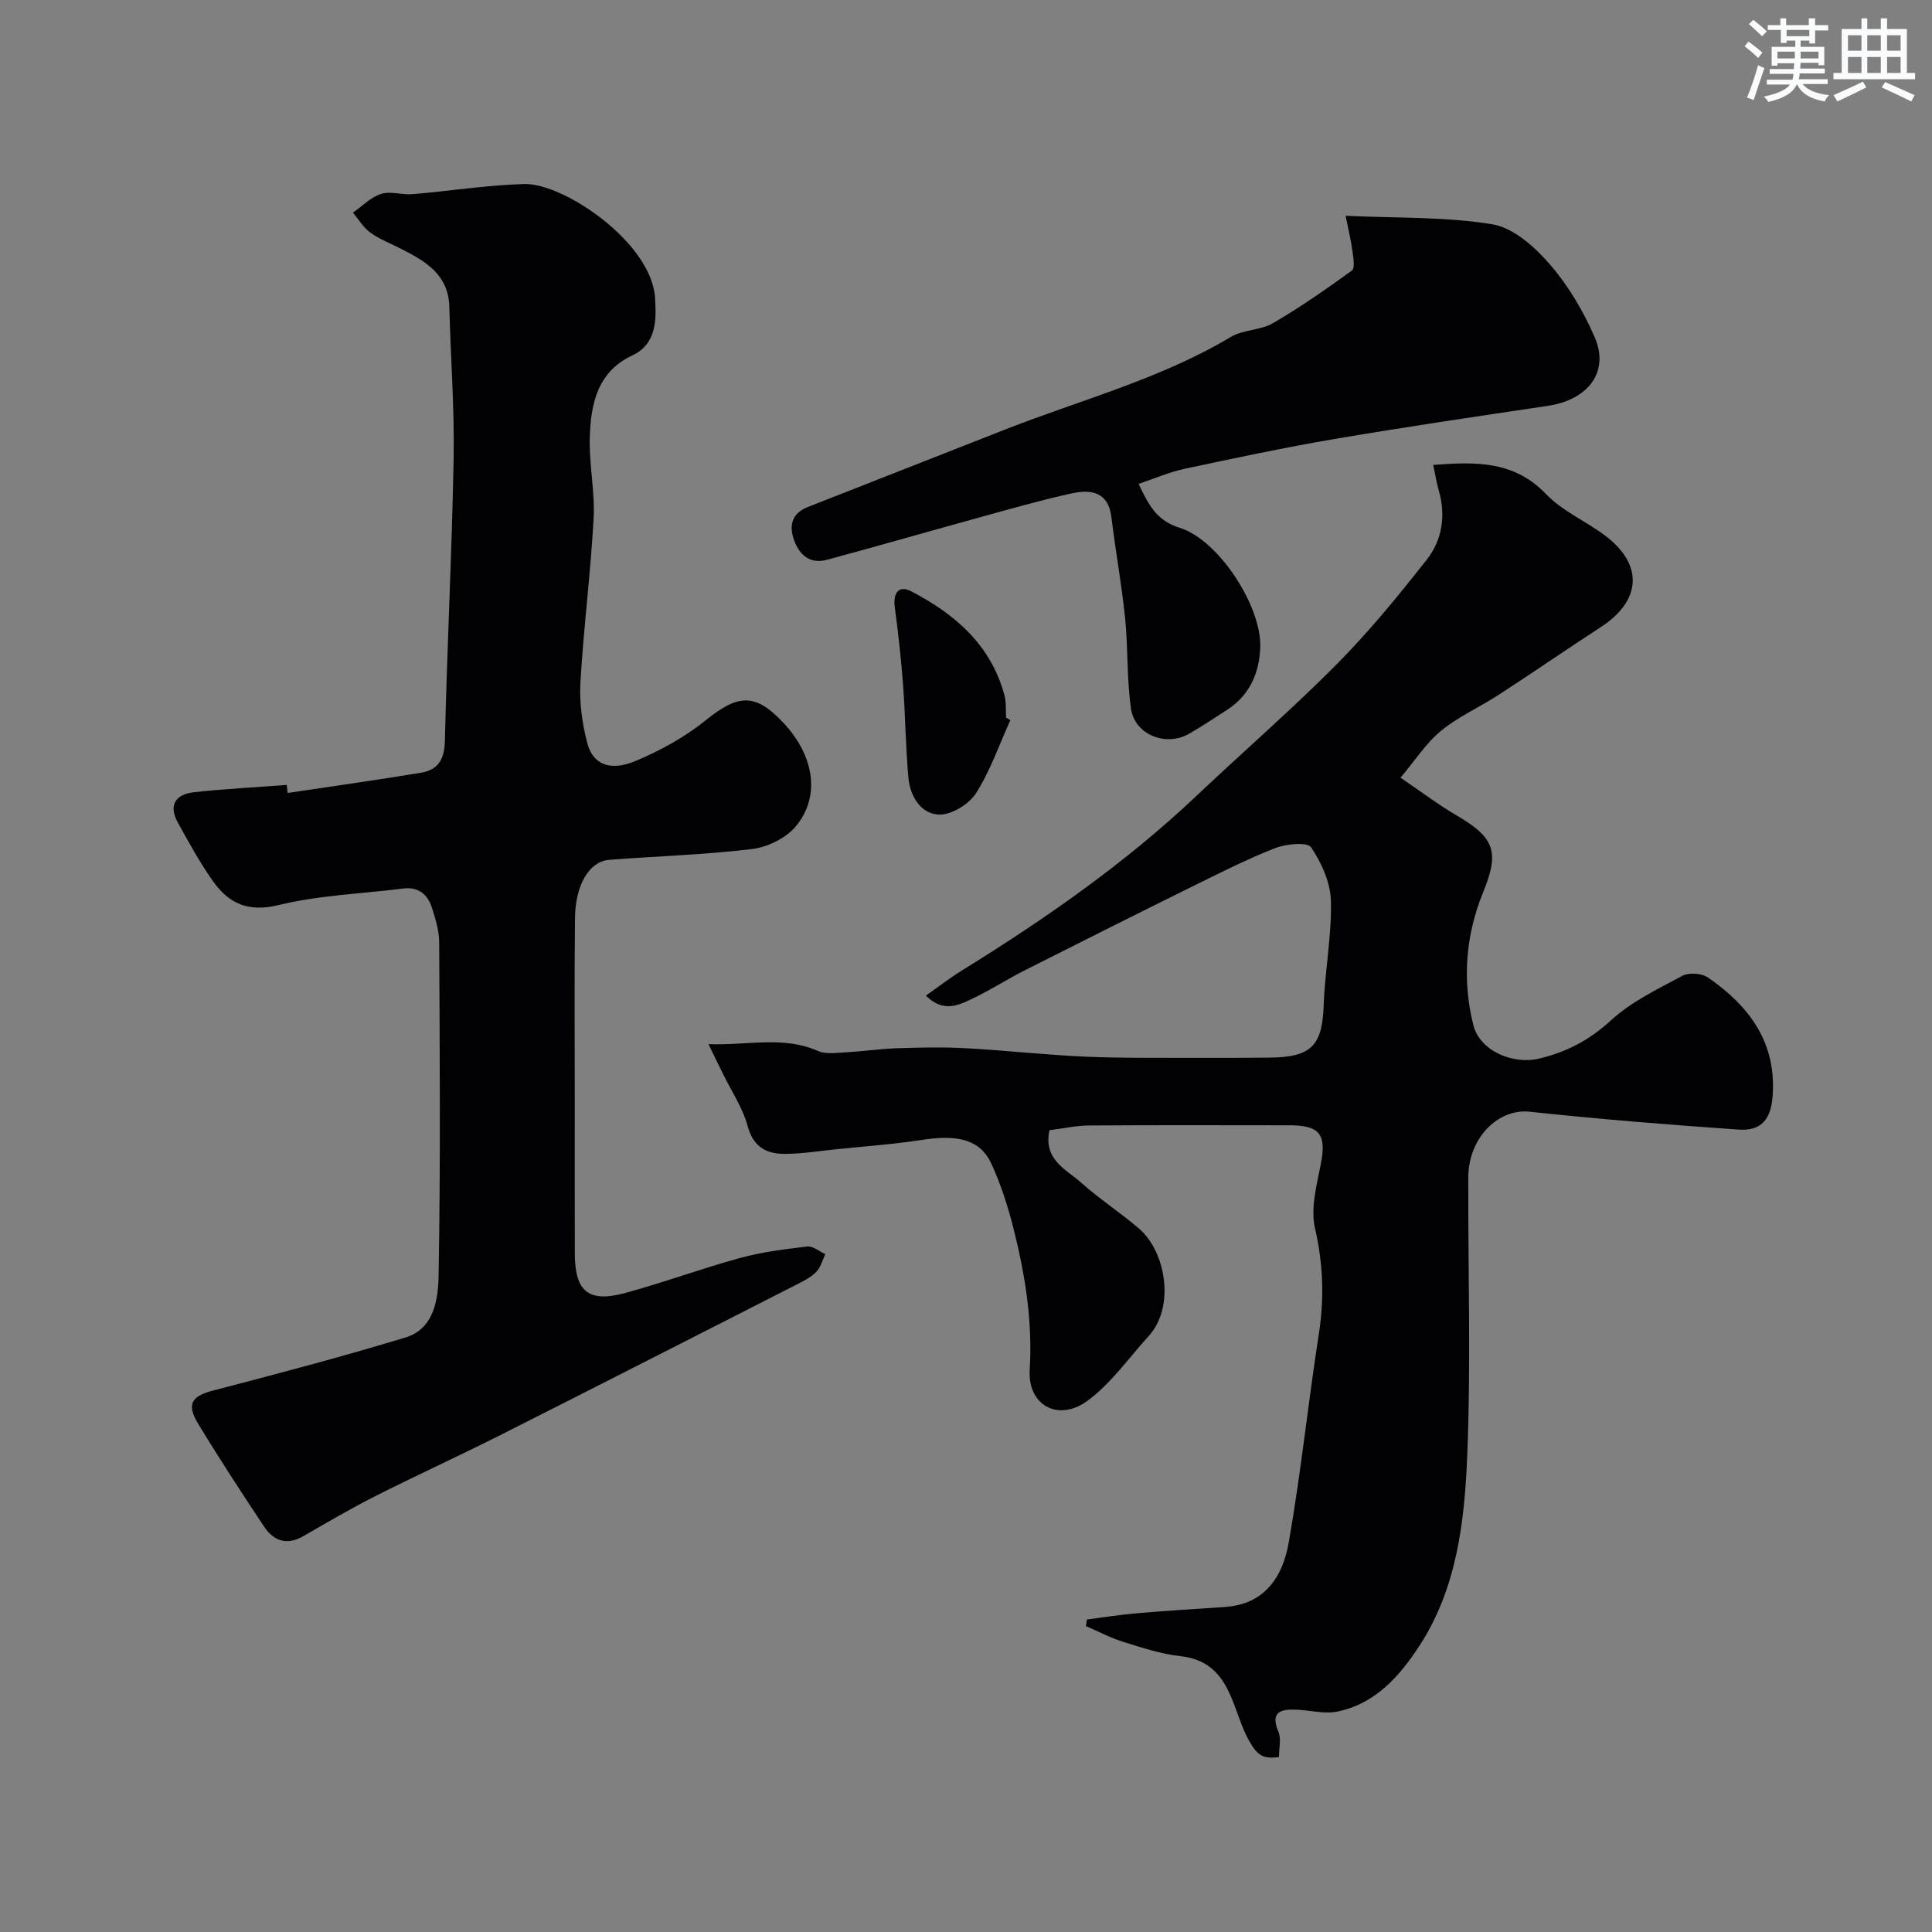
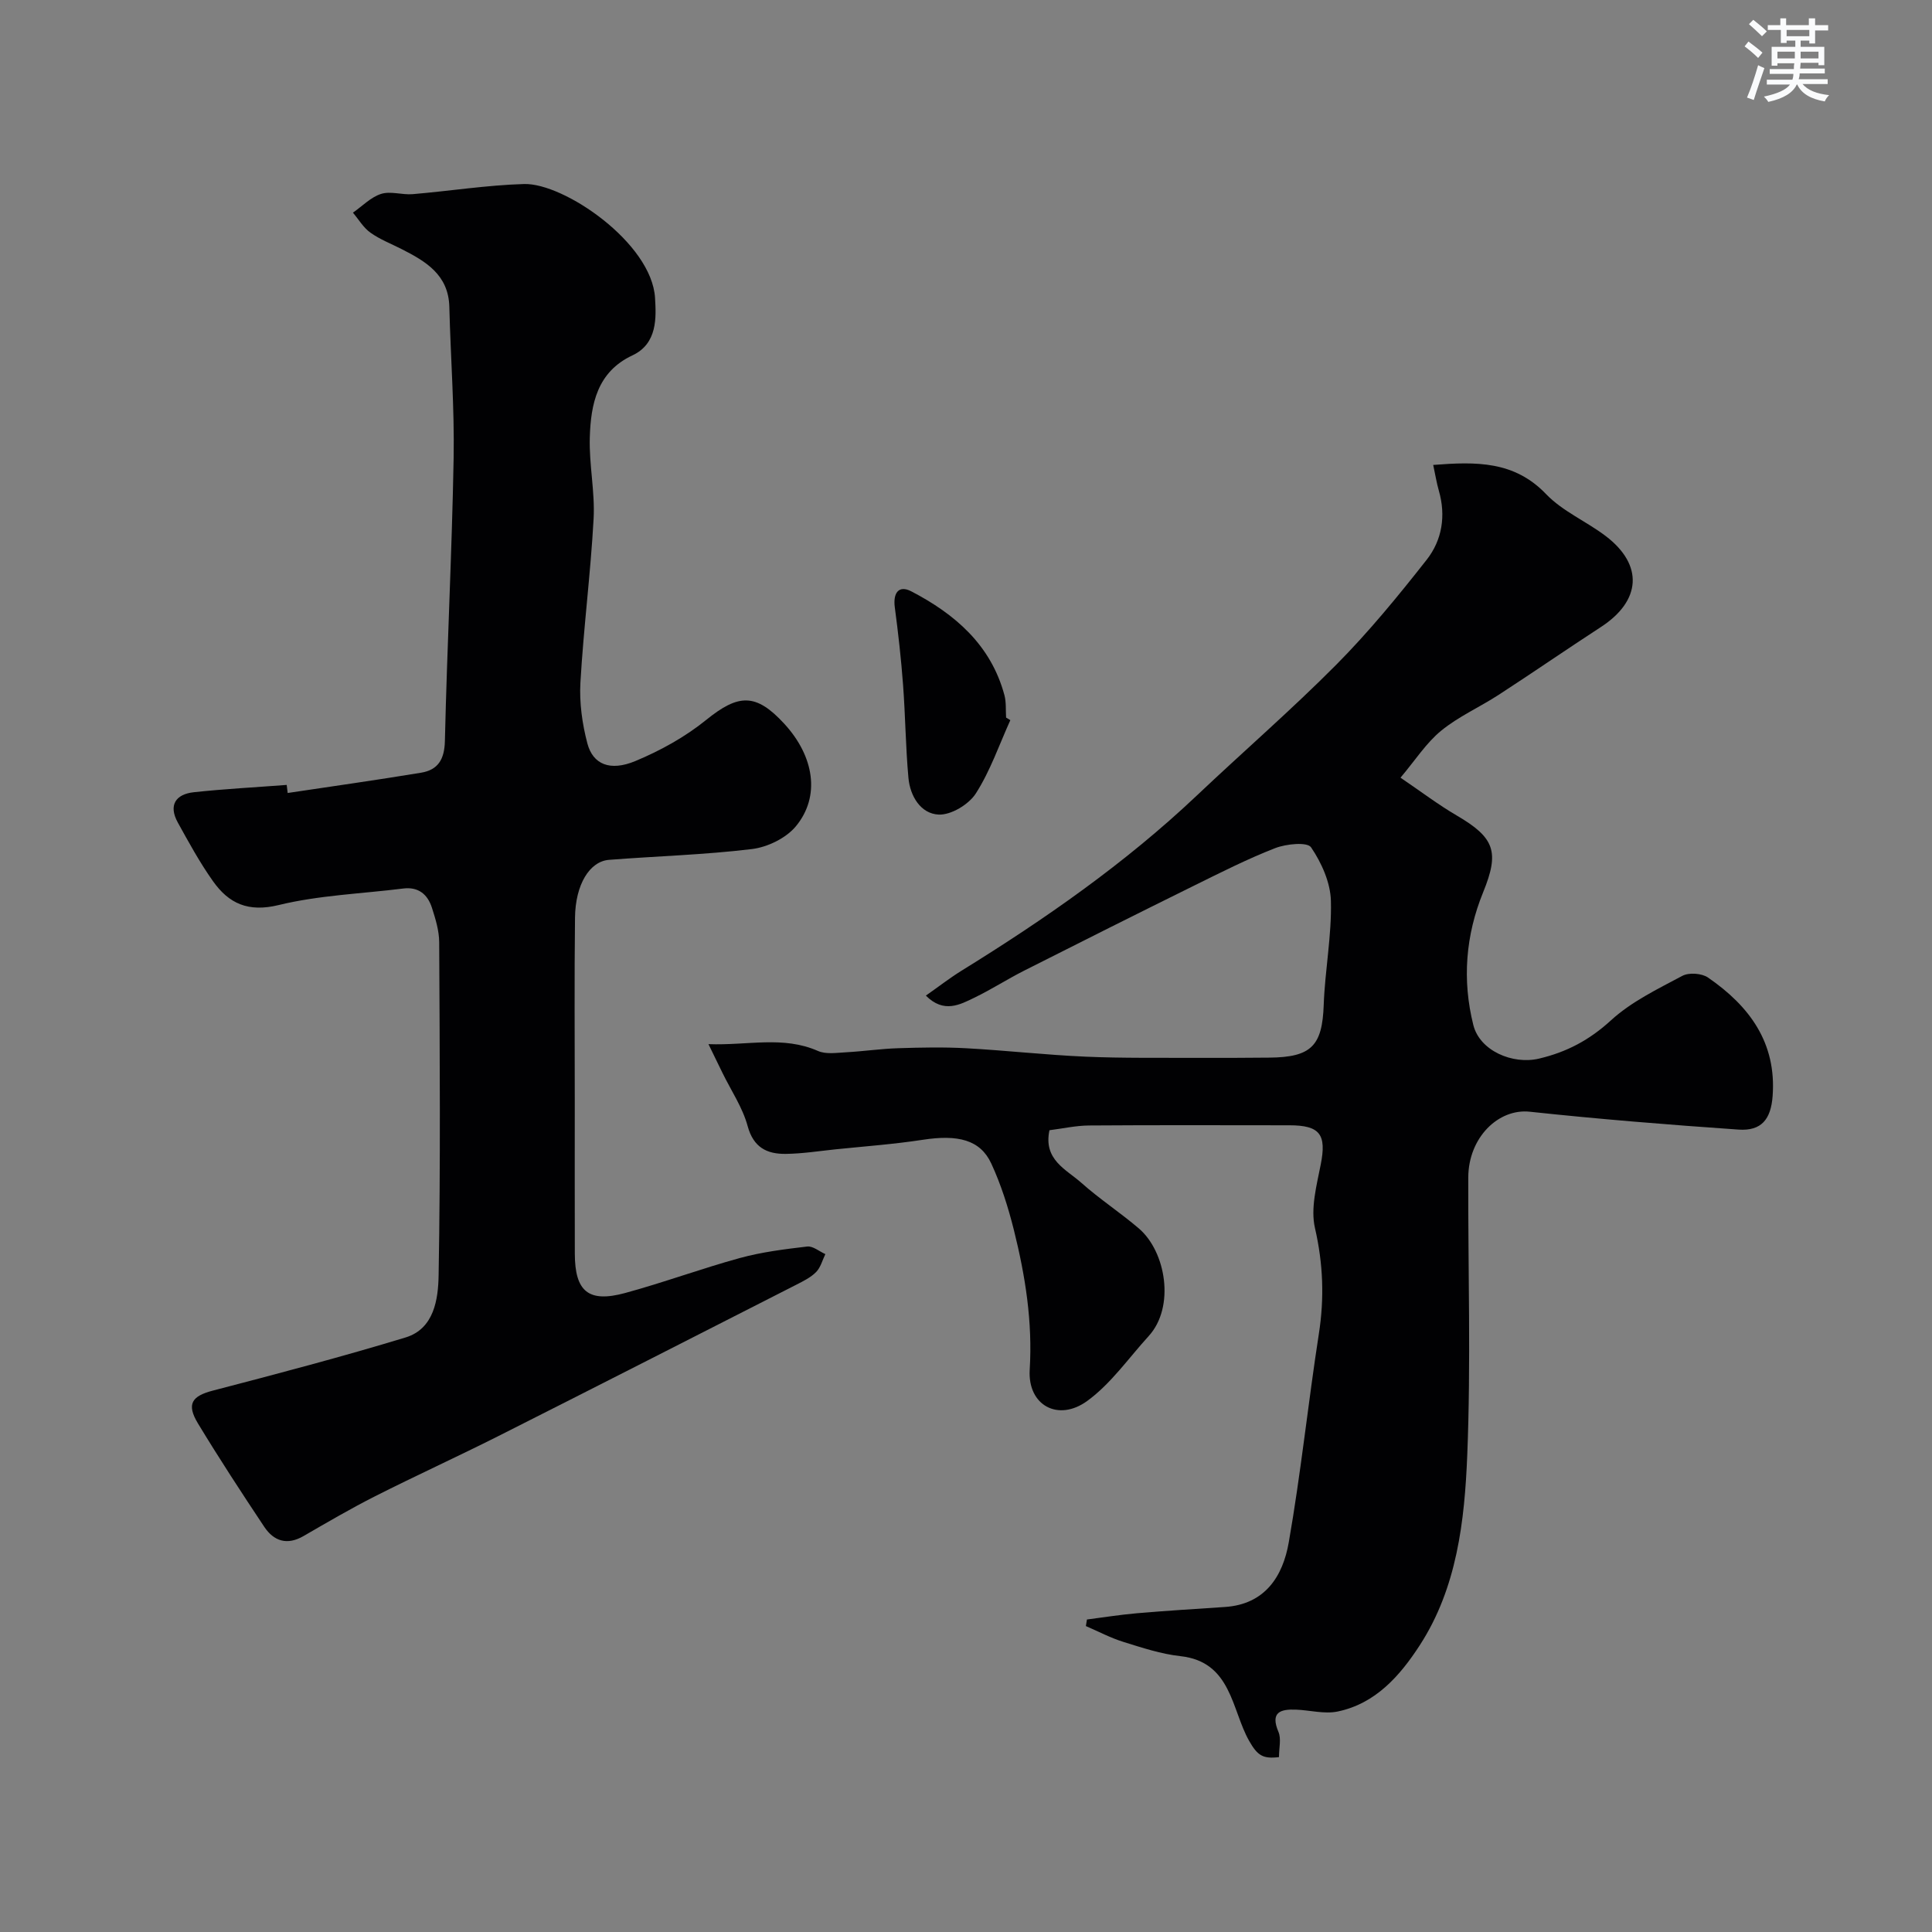
<svg xmlns="http://www.w3.org/2000/svg" enable-background="new 0 0 400 400" viewBox="0 0 400 400">
  <rect x="0" y="0" width="400" height="400" fill="#808080" stroke="none" />
  <g fill="#010103">
    <path d="m264.8 363.79c-3.32.4-4.44-.3-6.18-3.36-3.66-6.45-3.63-16.38-14.22-17.54-3.99-.44-7.92-1.74-11.78-2.94-2.68-.83-5.2-2.17-7.8-3.29.07-.45.14-.9.22-1.36 3.43-.44 6.86-.99 10.3-1.29 6.07-.52 12.16-.9 18.24-1.3 8.36-.54 12.02-6.38 13.24-13.36 2.51-14.31 4-28.8 6.23-43.16 1.16-7.43.9-14.54-.8-21.93-.94-4.08.34-8.81 1.19-13.14 1.23-6.21-.1-8.14-6.49-8.14-13.83-.01-27.66-.06-41.49.04-2.73.02-5.45.64-8.18.98-1.31 6.13 3.47 8.1 6.59 10.88 3.78 3.37 8.06 6.16 11.91 9.45 5.64 4.82 7.53 16.26 2.05 22.28-4.17 4.57-7.82 9.87-12.73 13.44-6 4.37-12.36.93-11.91-6.46.61-9.94-.91-19.44-3.27-28.91-1.18-4.7-2.66-9.41-4.69-13.79-2.28-4.92-6.9-6.03-14.18-4.91-5.99.92-12.06 1.36-18.09 1.98-3.43.36-6.86.9-10.29.94-3.89.04-6.67-1.32-7.88-5.76-1.04-3.84-3.41-7.33-5.19-10.97-.82-1.67-1.63-3.34-2.92-5.99 8.2.3 15.45-1.77 22.67 1.41 1.68.74 3.91.37 5.88.27 3.59-.2 7.16-.73 10.75-.84 4.7-.15 9.41-.25 14.1.01 8.21.45 16.4 1.38 24.62 1.74 7.85.34 15.72.21 23.58.25 4.83.02 9.66-.01 14.49-.05 8.77-.07 10.99-2.47 11.29-10.91.26-7.19 1.67-14.36 1.49-21.52-.09-3.8-1.93-7.91-4.11-11.11-.78-1.15-5.14-.72-7.41.16-5.76 2.24-11.31 5.06-16.87 7.8-11.72 5.79-23.4 11.64-35.06 17.54-3.47 1.75-6.75 3.87-10.24 5.57-3.13 1.52-6.44 3.36-10.17-.37 2.6-1.82 4.91-3.62 7.39-5.16 17.27-10.67 33.87-22.23 48.67-36.23 9.61-9.1 19.64-17.78 28.96-27.17 6.7-6.76 12.78-14.19 18.67-21.68 3.19-4.06 4.01-9.1 2.52-14.29-.48-1.66-.74-3.37-1.17-5.34 8.94-.7 16.8-.83 23.38 6.05 3.42 3.57 8.36 5.64 12.37 8.7 7.82 5.97 7.31 13.38-1.02 18.8-7.1 4.62-14.07 9.43-21.18 14.05-3.93 2.55-8.32 4.49-11.91 7.43-3.08 2.52-5.33 6.07-8.41 9.72 4.36 2.96 7.84 5.61 11.59 7.8 7.93 4.63 8.93 7.55 5.52 15.92-3.63 8.9-4.37 18.18-2.03 27.5 1.34 5.34 8.15 8.22 13.57 6.95 5.75-1.35 10.45-3.84 14.9-7.91 4.22-3.87 9.66-6.49 14.8-9.23 1.36-.73 4.01-.54 5.3.34 8.55 5.88 14.23 13.47 13.39 24.58-.36 4.76-2.3 7.24-7.06 6.91-14.42-1-28.84-2.16-43.21-3.7-6.51-.7-12.71 5.35-12.74 13.61-.06 19.16.56 38.35-.21 57.47-.55 13.64-2.12 27.5-9.85 39.41-4.07 6.27-9.12 12.06-16.98 13.69-2.74.57-5.76-.28-8.65-.39-3.24-.12-5.33.55-3.61 4.61.61 1.44.11 3.28.11 5.22z" />
    <path d="m59.56 164.18c9.21-1.38 18.43-2.68 27.62-4.2 3.5-.58 4.84-2.75 4.93-6.55.45-19.54 1.46-39.06 1.81-58.6.18-10.42-.63-20.86-.89-31.3-.17-6.65-4.88-9.42-9.92-11.98-2.16-1.1-4.48-1.99-6.43-3.39-1.45-1.03-2.42-2.73-3.61-4.13 1.93-1.34 3.69-3.2 5.82-3.88 1.97-.63 4.37.23 6.54.05 7.69-.65 15.35-1.87 23.05-2.1 8.29-.25 26.48 12.21 27.14 23.6.23 3.93.56 9.43-4.69 11.88-7.3 3.42-8.62 10.11-8.82 17.03-.16 5.59 1.09 11.23.79 16.79-.62 11.32-2.08 22.59-2.73 33.91-.24 4.17.37 8.55 1.44 12.61 1.15 4.34 4.69 5.83 9.93 3.65 5.19-2.16 10.31-4.99 14.67-8.52 6.68-5.4 10.28-5.6 16.16.79 6.21 6.74 7.53 15.04 2.41 21.23-2.03 2.46-5.88 4.33-9.12 4.72-9.8 1.19-19.7 1.46-29.56 2.23-4.03.31-6.97 5.11-7.05 11.96-.15 12.7-.05 25.4-.05 38.09 0 10.5-.02 20.99.01 31.49.02 7.83 2.82 10.2 10.39 8.15 7.99-2.17 15.79-5.06 23.78-7.25 4.53-1.24 9.26-1.83 13.94-2.38 1.18-.14 2.5 1.01 3.76 1.57-.61 1.26-.98 2.76-1.91 3.71-1.11 1.13-2.65 1.88-4.09 2.62-20.56 10.47-41.11 20.96-61.71 31.35-8.44 4.25-17.04 8.17-25.47 12.43-5.06 2.56-9.96 5.43-14.87 8.27-3.39 1.96-6.13 1.06-8.12-1.92-4.7-7.06-9.34-14.16-13.73-21.41-2.43-4.03-1.25-5.66 3.09-6.79 13.35-3.48 26.7-6.99 39.89-11 5.95-1.81 6.76-7.97 6.85-12.85.41-22.99.23-45.99.12-68.98-.01-2.38-.76-4.82-1.5-7.13-.89-2.77-2.79-4.39-5.96-3.99-8.61 1.08-17.4 1.38-25.77 3.42-6.31 1.54-10.33-.31-13.61-4.95-2.72-3.84-5-8.01-7.28-12.14-1.97-3.58-.46-5.86 3.33-6.27 6.39-.69 12.81-1.02 19.22-1.51.06.58.13 1.13.2 1.67z" />
-     <path d="m278.6 44.68c10.66.49 20.68.17 30.38 1.76 4.34.71 8.75 4.66 11.86 8.24 3.85 4.43 6.99 9.74 9.33 15.15 3.13 7.22-1.44 12.97-9.71 14.2-14.69 2.18-29.39 4.35-44.04 6.84-10.43 1.77-20.8 3.98-31.16 6.19-3.14.67-6.14 1.99-9.52 3.12 2.03 4.29 3.69 7.62 8.51 9.1 8.05 2.48 17.04 16.32 16.67 24.85-.22 5.24-2.22 9.87-6.92 12.87-2.61 1.67-5.18 3.42-7.88 4.95-4.74 2.69-11.17.17-11.95-5.2-.91-6.19-.59-12.55-1.23-18.8-.71-6.97-1.99-13.88-2.83-20.84-.65-5.37-4.3-5.82-8.28-4.95-6.34 1.39-12.6 3.19-18.87 4.92-10.57 2.91-21.11 5.94-31.7 8.81-3.52.95-5.73-.93-6.86-4.07-1.09-3.03-.45-5.56 2.85-6.85 13.6-5.34 27.19-10.68 40.79-16.02 15.7-6.16 32.15-10.45 46.81-19.2 2.55-1.52 6.12-1.34 8.7-2.84 5.65-3.29 11.04-7.06 16.34-10.89.66-.47.32-2.58.14-3.89-.29-2.22-.82-4.38-1.43-7.45z" />
    <path d="m209.18 149.1c-2.31 5.1-4.15 10.5-7.14 15.17-1.46 2.28-5.14 4.5-7.7 4.38-3.72-.17-5.92-3.83-6.26-7.61-.58-6.39-.63-12.83-1.11-19.24-.4-5.37-1-10.72-1.71-16.06-.39-2.93.77-4.68 3.41-3.31 9.06 4.71 16.5 11.11 19.29 21.51.39 1.47.24 3.09.34 4.63.29.18.59.35.88.53z" />
  </g>
  <path d="m361.2 9.6.8-1c.9.7 1.9 1.4 2.9 2.3l-.9 1.1c-1-1-2-1.8-2.8-2.4zm.5 10.6c.9-2.1 1.6-4.3 2.3-6.7.4.2.8.4 1.3.6-.7 2.1-1.5 4.3-2.2 6.6zm.4-15.2.9-.9c1 .8 2 1.6 2.8 2.4l-1 1c-.9-.9-1.8-1.7-2.7-2.5zm12.5-1.2h1.2v1.4h2.7v1.1h-2.7v2.7h-1.2v-.6h-1.8v1.3h4.9v3.8h-1.2v-.5h-3.7c0 .4-.1.9-.1 1.2h5.1v1h-5.2c0 .5-.1.9-.2 1.2h6v1h-5.2c1.1 1.3 2.9 2 5.5 2.3-.4.4-.7.8-.9 1.3-2.9-.5-4.8-1.6-5.7-3.5h-.1c-.8 1.7-2.7 2.9-5.9 3.6-.2-.4-.6-.8-.9-1.1 2.8-.6 4.6-1.4 5.4-2.5h-4.8v-1h5.3c.1-.3.2-.7.2-1.2h-4.9v-1h5c0-.4 0-.8.1-1.2h-3.5v.5h-1.2v-3.9h4.9v-1.3h-1.8v.5h-1.2v-2.7h-2.7v-1h2.6v-1.4h1.2v1.4h4.7v-1.4zm-6.6 8.3h3.6c0-.4 0-.9 0-1.4h-3.6zm1.9-4.6h4.7v-1.3h-4.7zm6.6 3.2h-3.7v1.4h3.7z" fill="#fafbfc" />
-   <path d="m385.3 3.8h1.3v2.2h2.8v-2.2h1.3v2.2h4.1v9.1h1.7v1.3h-16.9v-1.3h1.7v-9.1h4.1v-2.2zm.4 13.1.7 1.2c-1.8.9-3.8 1.9-6 2.9-.2-.4-.5-.8-.8-1.3 2.3-1 4.3-1.9 6.1-2.8zm-3.1-6.4h2.8v-3.2h-2.8zm0 4.6h2.8v-3.3h-2.8zm4-4.6h2.8v-3.2h-2.8zm0 4.6h2.8v-3.3h-2.8zm3.7 1.9c2.1.9 4.1 1.8 6.1 2.7l-.7 1.3c-2.2-1.1-4.2-2-6.1-2.9zm3.2-9.7h-2.8v3.2h2.8zm-2.8 7.8h2.8v-3.3h-2.8z" fill="#fafbfc" />
</svg>